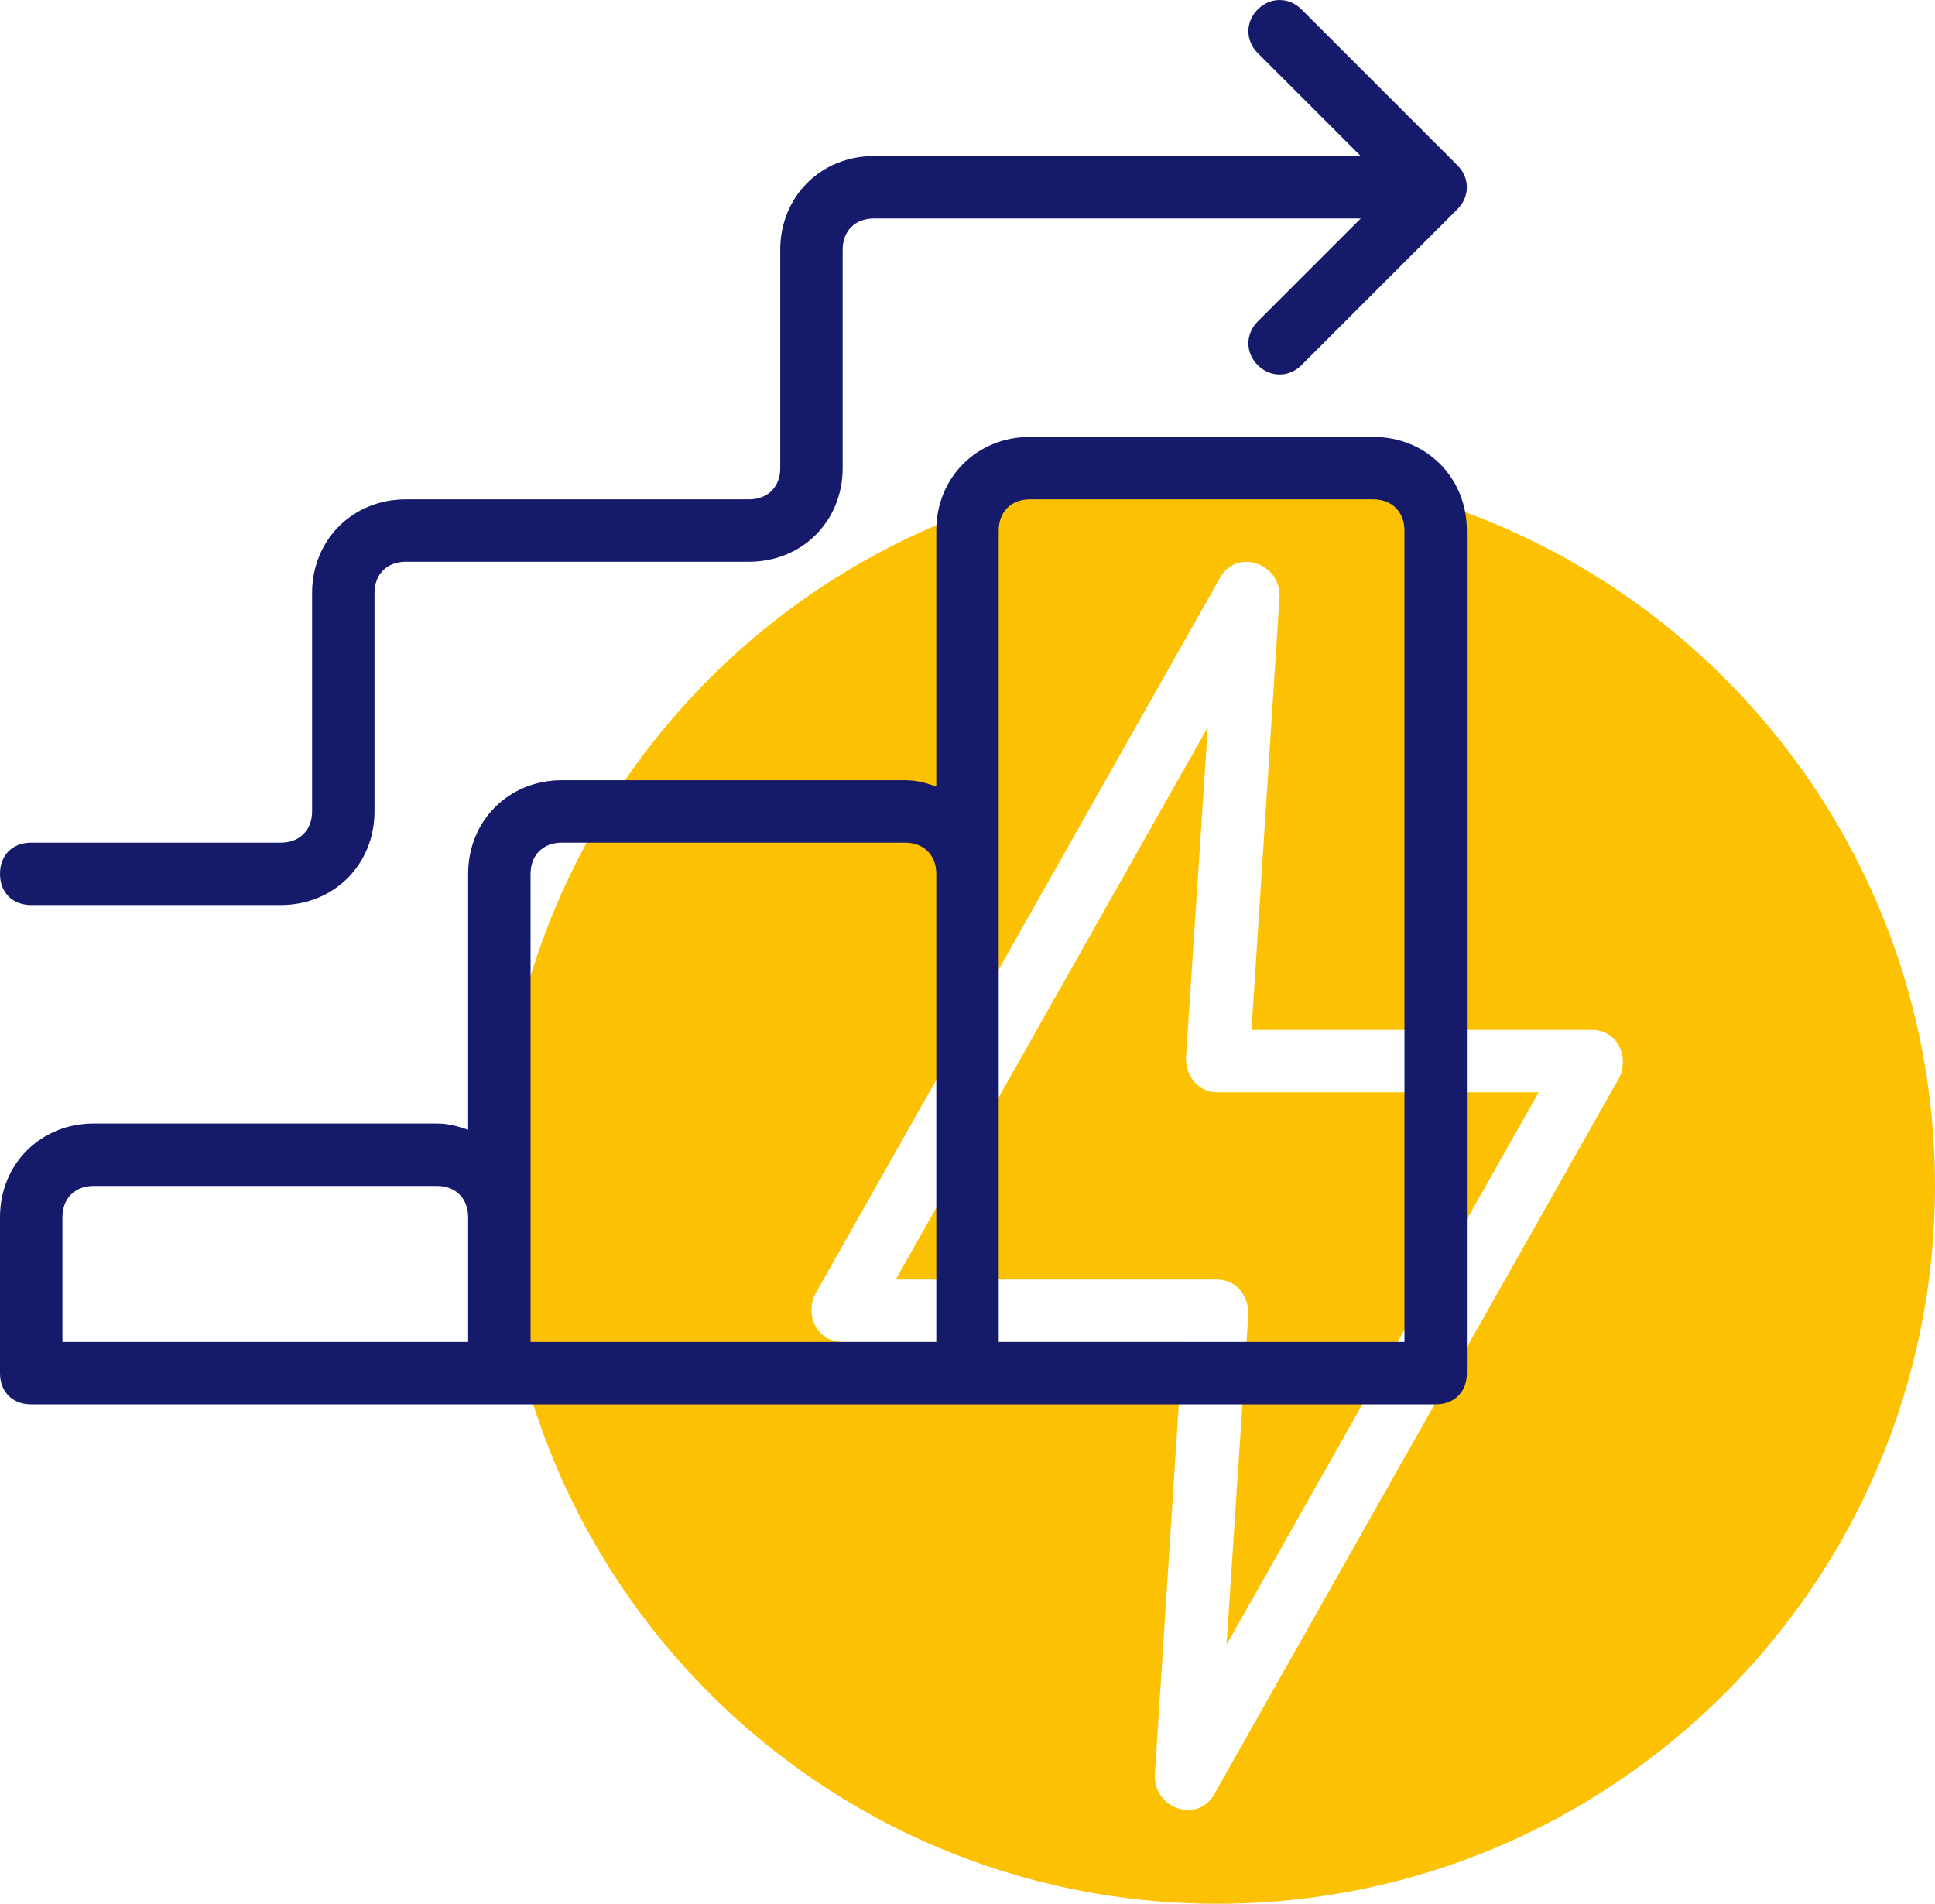
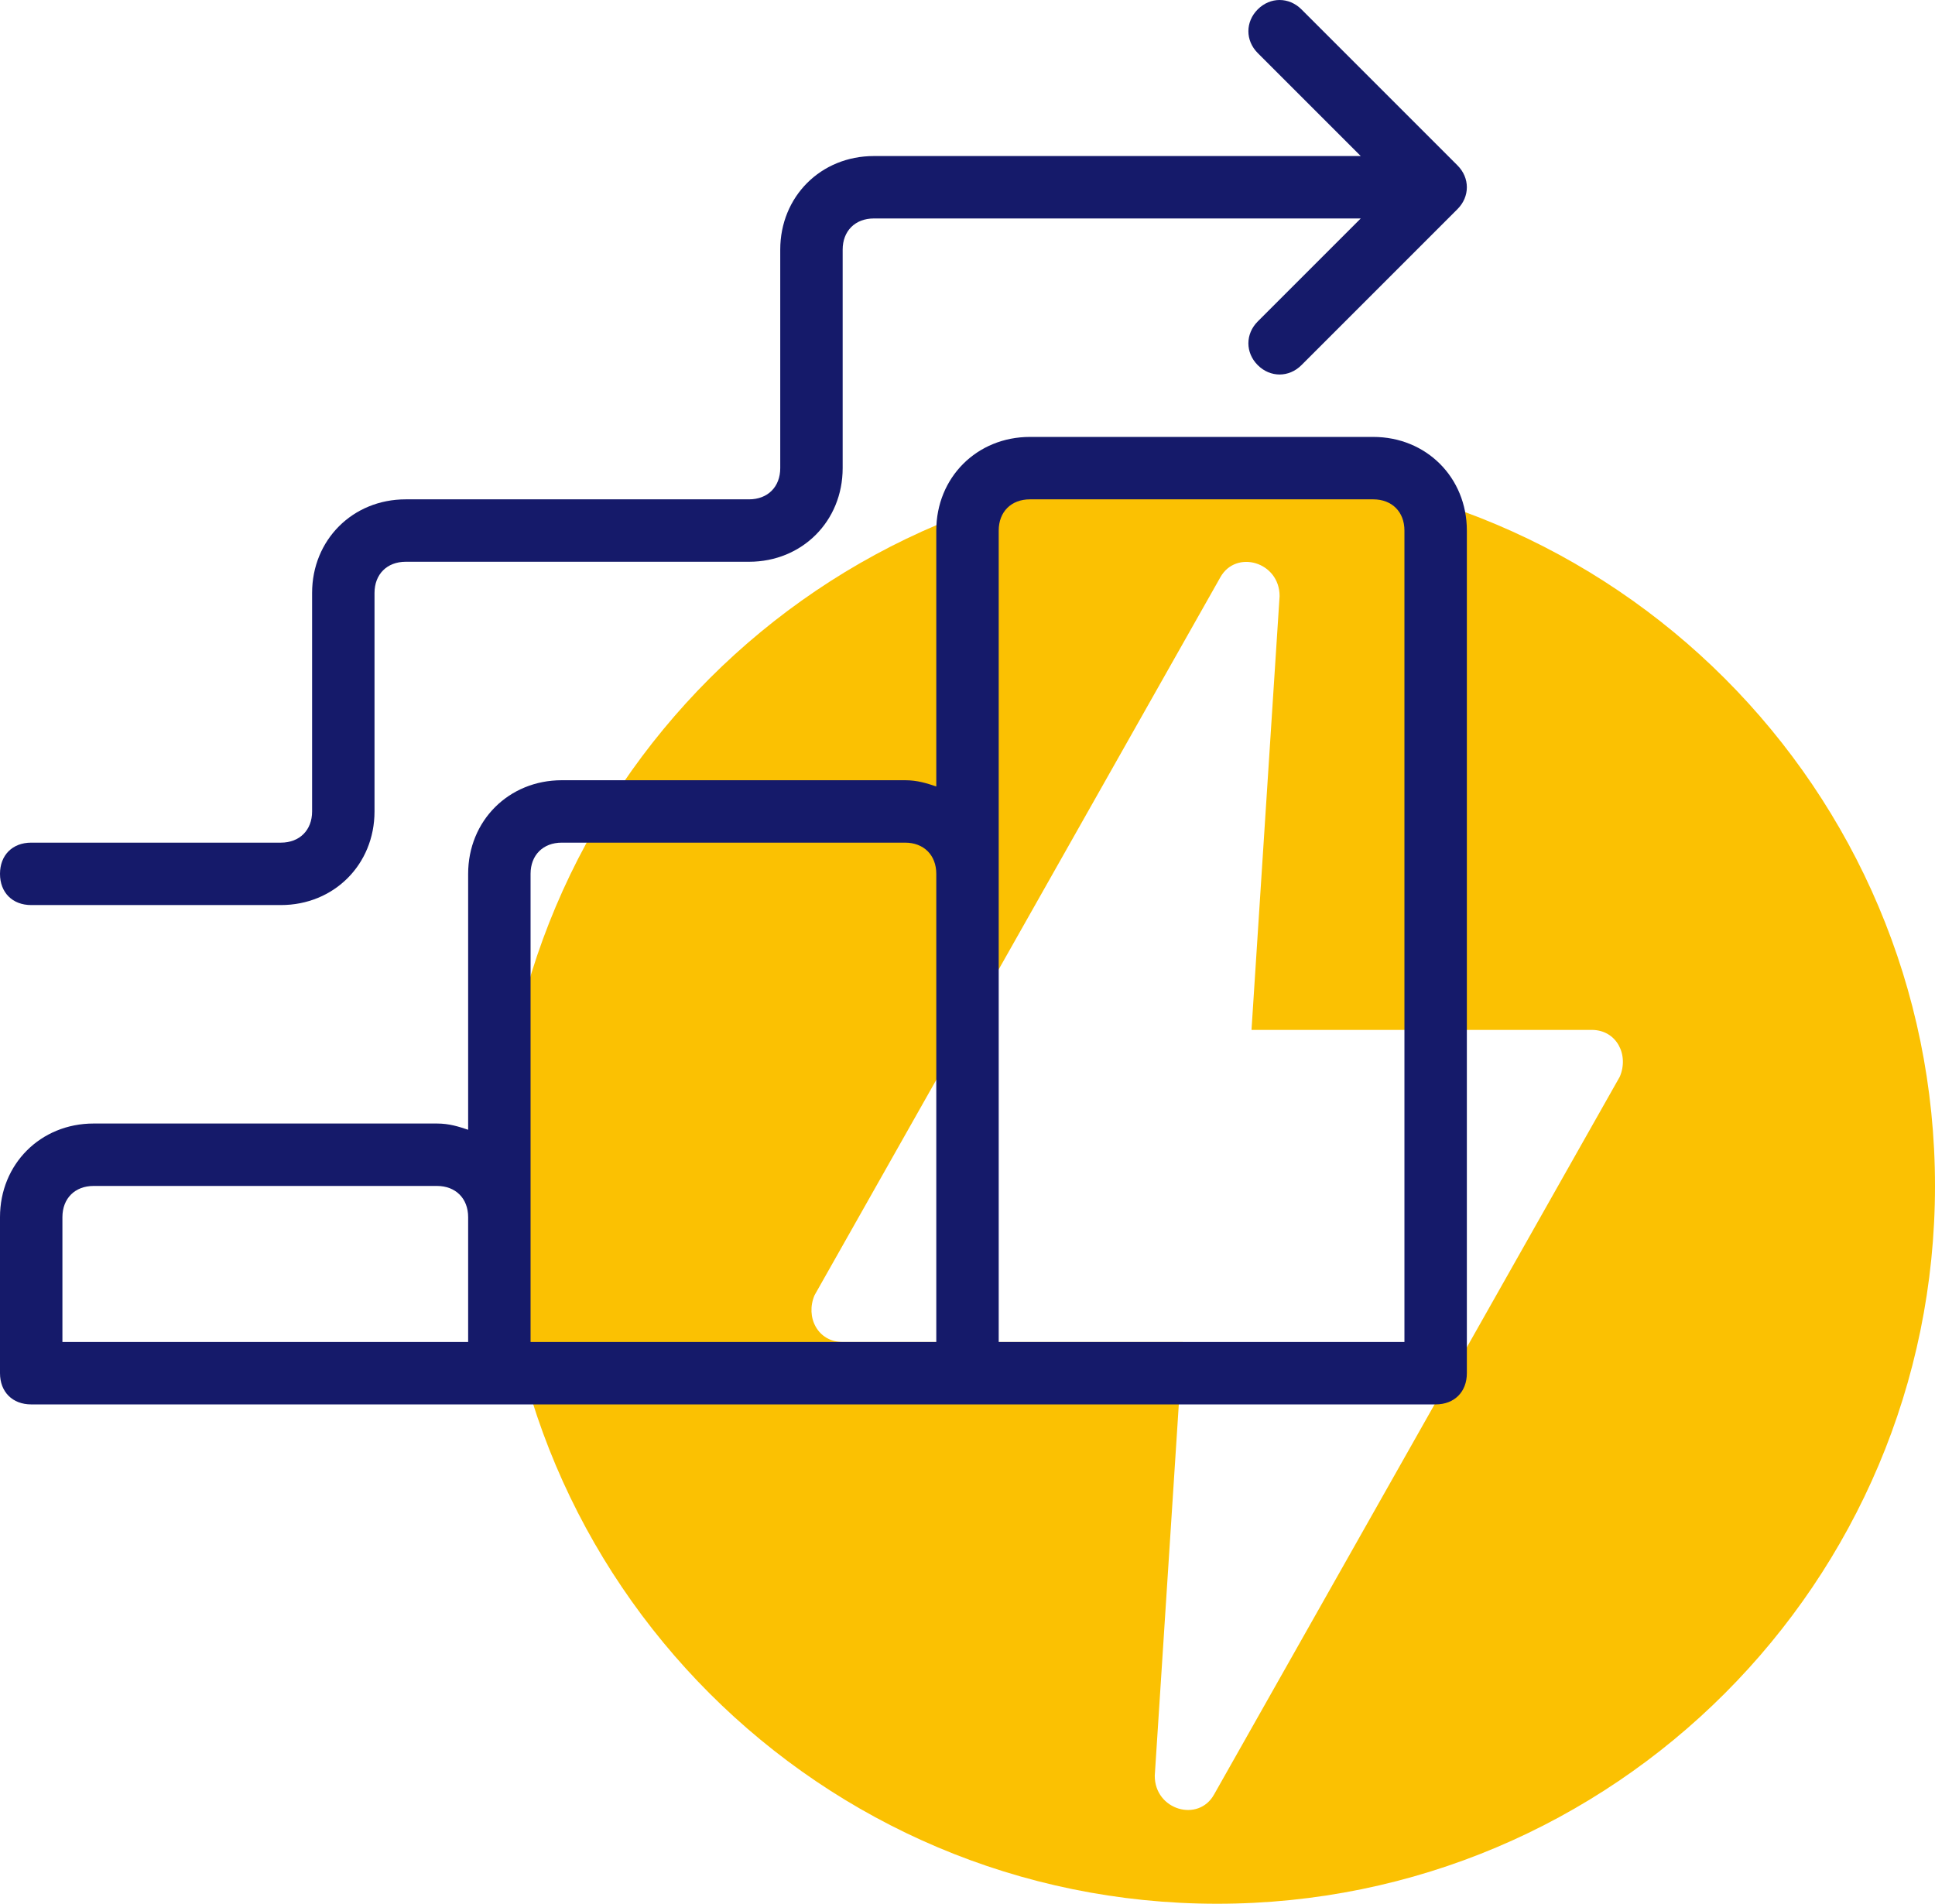
<svg xmlns="http://www.w3.org/2000/svg" width="62" height="61" viewBox="0 0 62 61" fill="none">
  <path d="M39 15C26.3 15 16 25.3 16 38C16 50.7 26.3 61 39 61C51.7 61 62 50.7 62 38C62 25.3 51.7 15 39 15ZM51.9 34.5L38.9 57.5C38.4 58.4 37 58 37 56.9L37.9 43H27C26.2 43 25.8 42.2 26.1 41.5L39.1 18.5C39.6 17.6 41 18 41 19.1L40.1 33H51C51.8 33 52.2 33.8 51.9 34.5Z" fill="#FBC102" />
-   <path d="M38 33.9L38.7 23.3L28.7 41H39C39.6 41 40 41.5 40 42.1L39.3 52.7L49.3 35H39C38.4 35 38 34.5 38 33.9Z" fill="#FBC102" />
  <path d="M44 14H33C31.3 14 30 15.3 30 17V25.2C29.7 25.1 29.4 25 29 25H18C16.3 25 15 26.3 15 28V36.2C14.7 36.1 14.4 36 14 36H3C1.3 36 0 37.3 0 39V44C0 44.6 0.4 45 1 45C12.8 45 38.2 45 46 45C46.6 45 47 44.6 47 44V17C47 15.3 45.7 14 44 14ZM15 43H2V39C2 38.4 2.4 38 3 38H14C14.6 38 15 38.4 15 39V43ZM30 43H17C17 39.8 17 31.1 17 28C17 27.4 17.4 27 18 27H29C29.6 27 30 27.4 30 28V43ZM45 43H32C32 31.8 32 26.5 32 17C32 16.4 32.4 16 33 16H44C44.6 16 45 16.4 45 17V43Z" fill="#151A6A" />
  <path d="M1 29H9C10.7 29 12 27.7 12 26V19C12 18.4 12.4 18 13 18H24C25.7 18 27 16.7 27 15V8C27 7.4 27.4 7 28 7H43.6L40.3 10.3C39.9 10.7 39.9 11.3 40.3 11.7C40.7 12.1 41.3 12.1 41.7 11.7L46.7 6.7C47.1 6.3 47.1 5.7 46.7 5.3L41.7 0.3C41.3 -0.1 40.7 -0.1 40.3 0.3C39.9 0.7 39.9 1.3 40.3 1.7L43.6 5H28C26.3 5 25 6.3 25 8V15C25 15.6 24.6 16 24 16H13C11.3 16 10 17.3 10 19V26C10 26.6 9.6 27 9 27H1C0.4 27 0 27.4 0 28C0 28.6 0.4 29 1 29Z" fill="#151A6A" />
</svg>